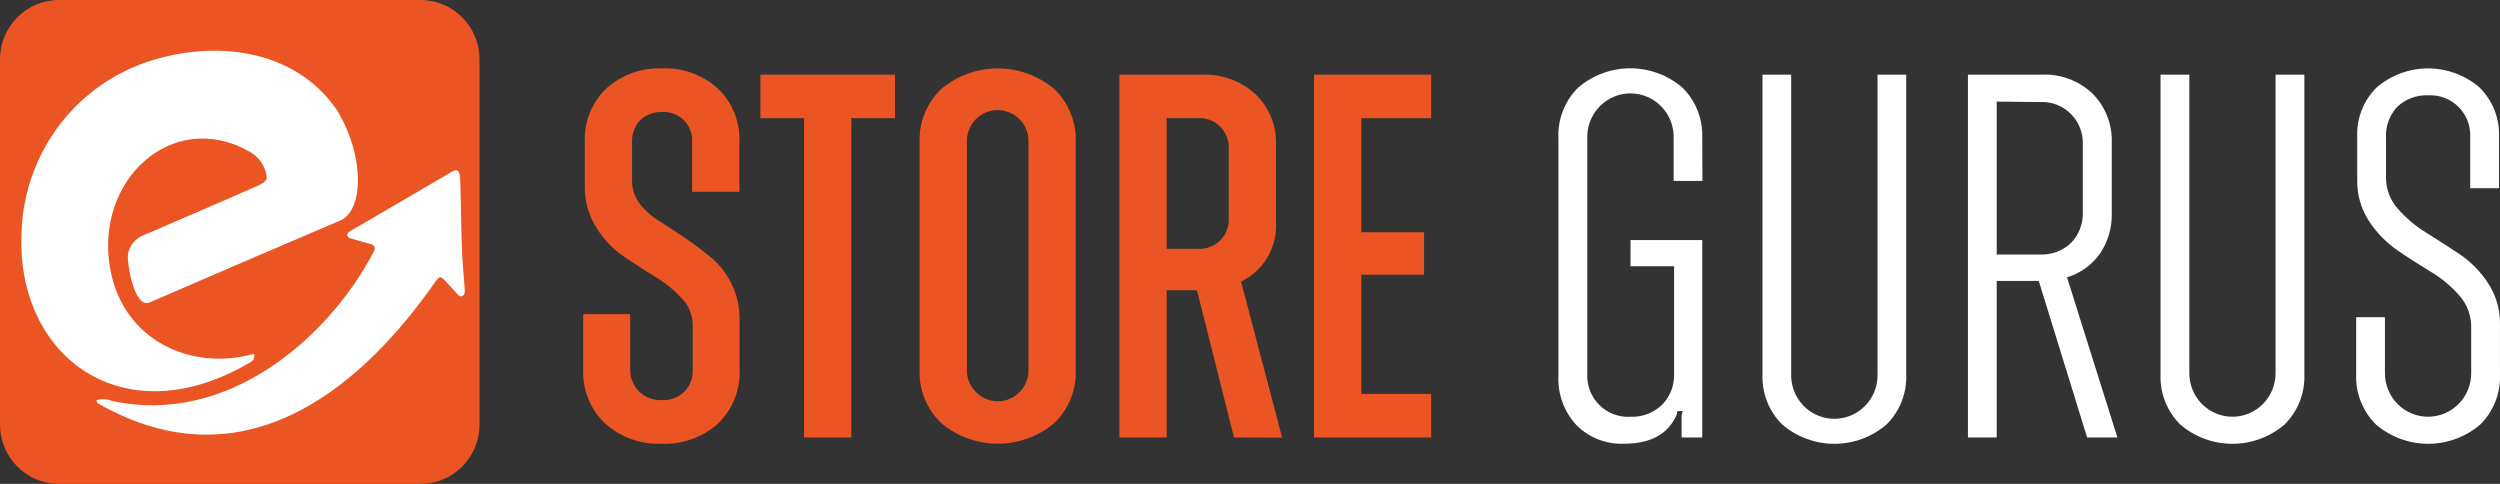
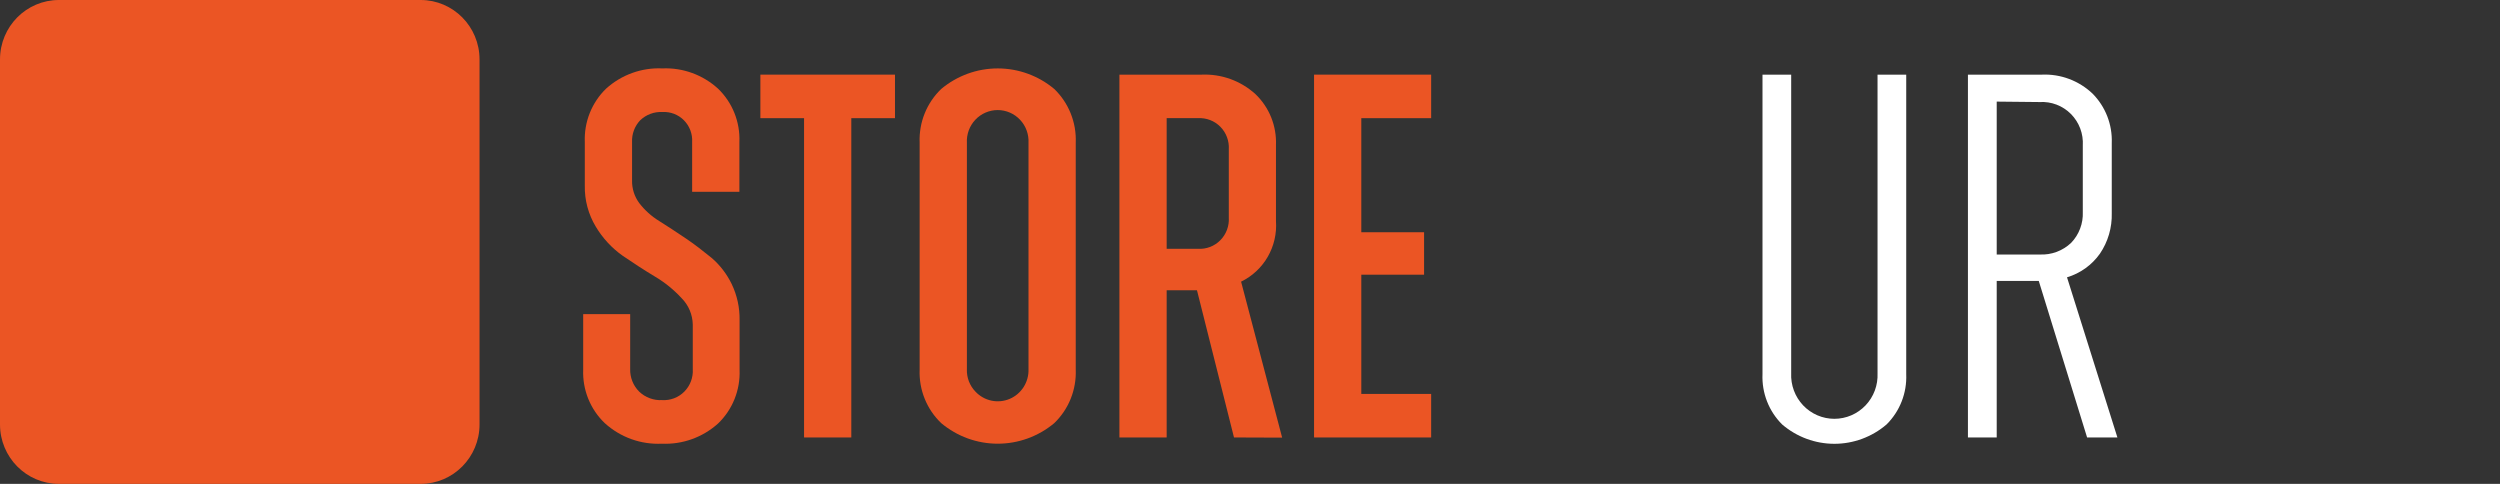
<svg xmlns="http://www.w3.org/2000/svg" width="279" height="54" viewBox="0 0 279 54" fill="none">
  <rect x="0" y="0" width="279" height="54" fill="#333333" stroke="none" />
  <g clip-path="url(#clip0_1489_138)">
    <path d="M73.86 49.517C71.523 49.628 69.236 48.804 67.496 47.225C66.694 46.461 66.064 45.531 65.648 44.5C65.232 43.469 65.04 42.36 65.084 41.248V35.058H70.328V41.187C70.315 41.653 70.397 42.117 70.57 42.549C70.742 42.982 71 43.374 71.329 43.702C71.668 44.026 72.069 44.278 72.508 44.441C72.946 44.604 73.413 44.676 73.88 44.651C74.339 44.68 74.798 44.611 75.228 44.447C75.658 44.284 76.048 44.03 76.373 43.702C76.697 43.374 76.949 42.981 77.111 42.547C77.273 42.113 77.342 41.65 77.313 41.187V36.209C77.289 35.113 76.848 34.069 76.082 33.291C75.205 32.336 74.194 31.516 73.08 30.858C71.899 30.151 70.708 29.373 69.497 28.546C68.283 27.689 67.261 26.584 66.495 25.304C65.659 23.923 65.232 22.329 65.264 20.71V15.853C65.219 14.748 65.407 13.645 65.816 12.618C66.225 11.591 66.845 10.663 67.636 9.896C69.356 8.34 71.613 7.528 73.92 7.634C76.206 7.535 78.438 8.348 80.135 9.896C80.929 10.661 81.552 11.588 81.963 12.615C82.374 13.643 82.562 14.746 82.516 15.853V21.407H77.243V15.853C77.269 15.406 77.201 14.959 77.043 14.54C76.885 14.121 76.642 13.741 76.328 13.424C76.014 13.107 75.637 12.861 75.222 12.702C74.807 12.543 74.364 12.475 73.92 12.501C73.468 12.478 73.016 12.547 72.591 12.705C72.166 12.863 71.778 13.106 71.449 13.42C71.141 13.742 70.902 14.124 70.746 14.542C70.589 14.961 70.519 15.407 70.538 15.853V20.135C70.519 21.038 70.797 21.922 71.329 22.649C71.945 23.456 72.706 24.141 73.57 24.668C74.471 25.234 75.441 25.87 76.492 26.577C77.543 27.283 78.493 28.031 79.414 28.778C80.351 29.585 81.114 30.579 81.656 31.696C82.26 32.953 82.562 34.337 82.536 35.735V41.288C82.58 42.4 82.388 43.508 81.974 44.538C81.56 45.569 80.933 46.499 80.135 47.266C78.414 48.812 76.163 49.62 73.86 49.517Z" fill="#EB5524" />
    <path d="M99.88 8.33V13.187H95.006V48.82H89.733V13.187H84.859V8.33H99.88Z" fill="#EB5524" />
    <path d="M117.652 47.225C115.878 48.706 113.649 49.517 111.347 49.517C109.046 49.517 106.816 48.706 105.043 47.225C104.241 46.46 103.611 45.531 103.195 44.5C102.779 43.469 102.587 42.36 102.631 41.248V15.914C102.587 14.8 102.779 13.689 103.195 12.656C103.611 11.624 104.241 10.693 105.043 9.926C106.816 8.445 109.046 7.635 111.347 7.635C113.649 7.635 115.878 8.445 117.652 9.926C118.45 10.695 119.077 11.627 119.491 12.659C119.905 13.691 120.097 14.801 120.053 15.914V41.248C120.097 42.359 119.905 43.467 119.491 44.498C119.077 45.529 118.45 46.458 117.652 47.225ZM108.856 43.701C109.335 44.214 109.959 44.566 110.642 44.711C111.326 44.856 112.037 44.788 112.681 44.515C113.324 44.241 113.87 43.776 114.245 43.182C114.62 42.587 114.807 41.891 114.78 41.187V15.944C114.805 15.473 114.735 15.001 114.573 14.558C114.412 14.115 114.163 13.71 113.841 13.368C113.519 13.025 113.132 12.752 112.702 12.566C112.273 12.38 111.81 12.283 111.342 12.283C110.875 12.283 110.412 12.38 109.982 12.566C109.553 12.752 109.165 13.025 108.843 13.368C108.522 13.71 108.273 14.115 108.111 14.558C107.95 15.001 107.88 15.473 107.905 15.944V41.187C107.886 41.649 107.96 42.111 108.123 42.543C108.287 42.975 108.536 43.369 108.856 43.701Z" fill="#EB5524" />
    <path d="M137.714 48.82L133.582 32.392H130.199V48.82H124.926V8.33H134.102C136.308 8.234 138.463 9.013 140.106 10.501C140.869 11.23 141.467 12.116 141.863 13.098C142.258 14.081 142.44 15.137 142.398 16.196V24.668C142.496 26.059 142.177 27.448 141.483 28.654C140.789 29.861 139.751 30.829 138.505 31.433L143.088 48.84L137.714 48.82ZM130.199 13.187V27.767H133.702C134.16 27.794 134.619 27.722 135.048 27.557C135.477 27.392 135.867 27.136 136.191 26.808C136.515 26.48 136.767 26.086 136.929 25.653C137.092 25.22 137.162 24.756 137.134 24.294V16.66C137.162 16.198 137.092 15.735 136.929 15.301C136.767 14.868 136.515 14.474 136.191 14.146C135.867 13.818 135.477 13.563 135.048 13.398C134.619 13.232 134.16 13.161 133.702 13.187H130.199Z" fill="#EB5524" />
    <path d="M159.717 13.187H151.922V25.919H158.927V30.655H151.922V43.963H159.717V48.82H146.648V8.33H159.717V13.187Z" fill="#EB5524" />
-     <path d="M189.99 20.195H186.778V15.51C186.807 14.853 186.705 14.196 186.476 13.58C186.247 12.964 185.897 12.402 185.447 11.926C184.996 11.45 184.455 11.072 183.856 10.813C183.256 10.555 182.611 10.421 181.959 10.421C181.307 10.421 180.662 10.555 180.063 10.813C179.464 11.072 178.922 11.45 178.472 11.926C178.022 12.402 177.672 12.964 177.443 13.58C177.214 14.196 177.111 14.853 177.141 15.51V41.651C177.101 42.301 177.199 42.951 177.428 43.559C177.656 44.167 178.01 44.719 178.466 45.178C178.923 45.638 179.47 45.994 180.074 46.223C180.677 46.452 181.321 46.55 181.964 46.508C182.61 46.536 183.255 46.432 183.86 46.203C184.465 45.974 185.018 45.624 185.487 45.175C185.94 44.714 186.293 44.162 186.524 43.556C186.754 42.949 186.858 42.301 186.828 41.651V29.717H181.964V26.788H189.97V48.821H187.668V46.337L187.788 45.872H187.218L187.098 46.337C186.144 48.457 184.196 49.517 181.254 49.517C180.27 49.562 179.287 49.4 178.369 49.04C177.45 48.68 176.616 48.131 175.92 47.427C175.239 46.694 174.711 45.829 174.367 44.886C174.023 43.942 173.871 42.938 173.919 41.934V15.389C173.877 14.35 174.051 13.313 174.43 12.346C174.809 11.379 175.385 10.503 176.12 9.775C177.747 8.385 179.809 7.623 181.939 7.623C184.07 7.623 186.132 8.385 187.758 9.775C188.495 10.503 189.072 11.378 189.453 12.345C189.834 13.312 190.01 14.349 189.97 15.389L189.99 20.195Z" fill="white" />
    <path d="M210.533 47.376C208.907 48.765 206.845 49.528 204.714 49.528C202.584 49.528 200.522 48.765 198.895 47.376C198.16 46.648 197.583 45.772 197.204 44.805C196.825 43.838 196.651 42.801 196.694 41.762V8.33H199.896V41.651C199.866 42.308 199.969 42.964 200.198 43.58C200.426 44.196 200.777 44.759 201.227 45.235C201.677 45.71 202.219 46.089 202.818 46.347C203.417 46.606 204.062 46.739 204.714 46.739C205.366 46.739 206.011 46.606 206.611 46.347C207.21 46.089 207.751 45.71 208.202 45.235C208.652 44.759 209.002 44.196 209.231 43.58C209.46 42.964 209.562 42.308 209.533 41.651V8.33H212.735V41.762C212.778 42.801 212.604 43.838 212.225 44.805C211.845 45.772 211.269 46.648 210.533 47.376Z" fill="white" />
    <path d="M232.92 48.82L227.526 31.351H222.833V48.82H219.621V8.33H227.877C228.909 8.284 229.941 8.447 230.91 8.81C231.879 9.172 232.767 9.727 233.521 10.44C234.238 11.16 234.8 12.023 235.171 12.974C235.541 13.925 235.712 14.943 235.672 15.963V23.779C235.718 25.393 235.256 26.98 234.351 28.312C233.452 29.579 232.159 30.506 230.679 30.948L236.302 48.82H232.92ZM222.833 11.339V28.403H227.647C228.285 28.433 228.924 28.333 229.524 28.11C230.124 27.886 230.673 27.543 231.139 27.101C231.577 26.646 231.918 26.106 232.141 25.514C232.365 24.922 232.467 24.29 232.44 23.657V16.246C232.479 15.598 232.382 14.948 232.154 14.341C231.926 13.734 231.573 13.182 231.118 12.723C230.663 12.264 230.116 11.908 229.514 11.678C228.912 11.448 228.269 11.349 227.627 11.389L222.833 11.339Z" fill="white" />
-     <path d="M254.955 47.376C253.329 48.765 251.267 49.528 249.136 49.528C247.005 49.528 244.944 48.765 243.317 47.376C242.581 46.648 242.005 45.772 241.626 44.805C241.247 43.838 241.073 42.801 241.116 41.762V8.33H244.328V41.651C244.328 42.939 244.835 44.174 245.738 45.085C246.64 45.996 247.865 46.508 249.141 46.508C250.418 46.508 251.642 45.996 252.545 45.085C253.447 44.174 253.954 42.939 253.954 41.651V8.33H257.167V41.762C257.208 42.802 257.032 43.839 256.651 44.806C256.27 45.773 255.692 46.648 254.955 47.376Z" fill="white" />
-     <path d="M276.797 47.377C275.17 48.766 273.109 49.528 270.978 49.528C268.847 49.528 266.785 48.766 265.159 47.377C264.422 46.649 263.844 45.773 263.463 44.806C263.082 43.839 262.906 42.802 262.947 41.763V35.401H266.159V41.651C266.159 42.94 266.667 44.175 267.569 45.086C268.472 45.997 269.696 46.508 270.973 46.508C272.249 46.508 273.474 45.997 274.376 45.086C275.279 44.175 275.786 42.94 275.786 41.651V36.441C275.783 35.17 275.317 33.944 274.475 32.998C273.561 31.948 272.486 31.052 271.293 30.343C270.052 29.585 268.801 28.788 267.56 27.939C266.298 27.069 265.217 25.958 264.378 24.668C263.5 23.324 263.043 21.744 263.067 20.134V15.277C263.025 14.255 263.196 13.234 263.57 12.283C263.944 11.331 264.513 10.47 265.239 9.754C266.841 8.386 268.873 7.635 270.973 7.635C273.072 7.635 275.104 8.386 276.707 9.754C277.434 10.469 278.004 11.33 278.38 12.282C278.756 13.233 278.929 14.254 278.888 15.277V21.003H275.676V15.389C275.715 14.755 275.621 14.12 275.399 13.526C275.176 12.932 274.831 12.393 274.386 11.944C273.941 11.495 273.407 11.147 272.818 10.923C272.23 10.698 271.601 10.603 270.973 10.643C270.345 10.611 269.718 10.708 269.128 10.926C268.538 11.145 267.998 11.481 267.54 11.915C267.106 12.376 266.77 12.923 266.553 13.52C266.336 14.117 266.243 14.753 266.279 15.389V19.841C266.275 21.114 266.743 22.342 267.59 23.285C268.509 24.338 269.582 25.244 270.773 25.971C272.013 26.745 273.258 27.546 274.505 28.374C275.768 29.227 276.847 30.33 277.677 31.615C278.567 32.977 279.028 34.578 278.998 36.209V41.763C279.041 42.802 278.867 43.838 278.488 44.805C278.109 45.772 277.532 46.648 276.797 47.377Z" fill="white" />
    <path d="M46.942 0H6.574C2.943 0 0 2.97 0 6.634V47.366C0 51.03 2.943 54 6.574 54H46.942C50.573 54 53.516 51.03 53.516 47.366V6.634C53.516 2.97 50.573 0 46.942 0Z" fill="#EB5524" />
-     <path fill-rule="evenodd" clip-rule="evenodd" d="M37.835 24.667C30.777 27.675 23.729 30.705 16.691 33.754C14.939 34.511 14.129 29.089 14.279 28.392C14.357 27.913 14.559 27.462 14.865 27.087C15.171 26.711 15.569 26.423 16.02 26.252C19.903 24.555 24.856 22.476 28.729 20.739C29.88 20.224 29.97 19.931 29.489 18.719C29.124 17.886 28.474 17.212 27.658 16.821C19.262 12.197 10.556 20.022 12.287 29.947C13.709 38.025 21.364 41.458 28.358 39.479C28.498 40.226 28.028 40.358 27.728 40.55C13.658 48.708 1.8 39.752 2.401 26.009C2.512 21.887 3.838 17.892 6.211 14.534C8.583 11.176 11.894 8.608 15.72 7.158C23.565 4.26 32.931 5.34 37.645 12.348C40.817 17.659 40.547 23.717 37.835 24.667Z" fill="white" />
-     <path fill-rule="evenodd" clip-rule="evenodd" d="M10.856 44.974C10.812 44.87 10.782 44.762 10.766 44.651C11.348 44.493 11.964 44.525 12.527 44.742C25.396 47.559 36.673 37.674 41.667 28.172C41.957 27.698 41.867 27.364 41.316 27.223C40.766 27.082 40.106 26.9 39.505 26.708C39.235 26.617 38.905 26.637 38.745 26.294C38.745 25.89 39.095 25.799 39.335 25.648L50.343 19.216C51.043 18.802 51.263 18.943 51.343 19.892C51.503 23.295 51.413 26.718 51.694 30.111C51.754 30.808 51.814 31.494 51.854 32.191C51.854 32.504 51.944 32.867 51.603 33.029C51.263 33.191 51.103 32.867 50.923 32.675C50.553 32.292 50.193 31.898 49.832 31.504C49.162 30.757 49.082 30.747 48.481 31.585C41.136 42.076 27.937 54.809 10.856 44.974Z" fill="white" />
  </g>
  <defs>
    <clipPath id="clip0_1489_138">
      <rect width="279" height="54" fill="white" />
    </clipPath>
  </defs>
</svg>